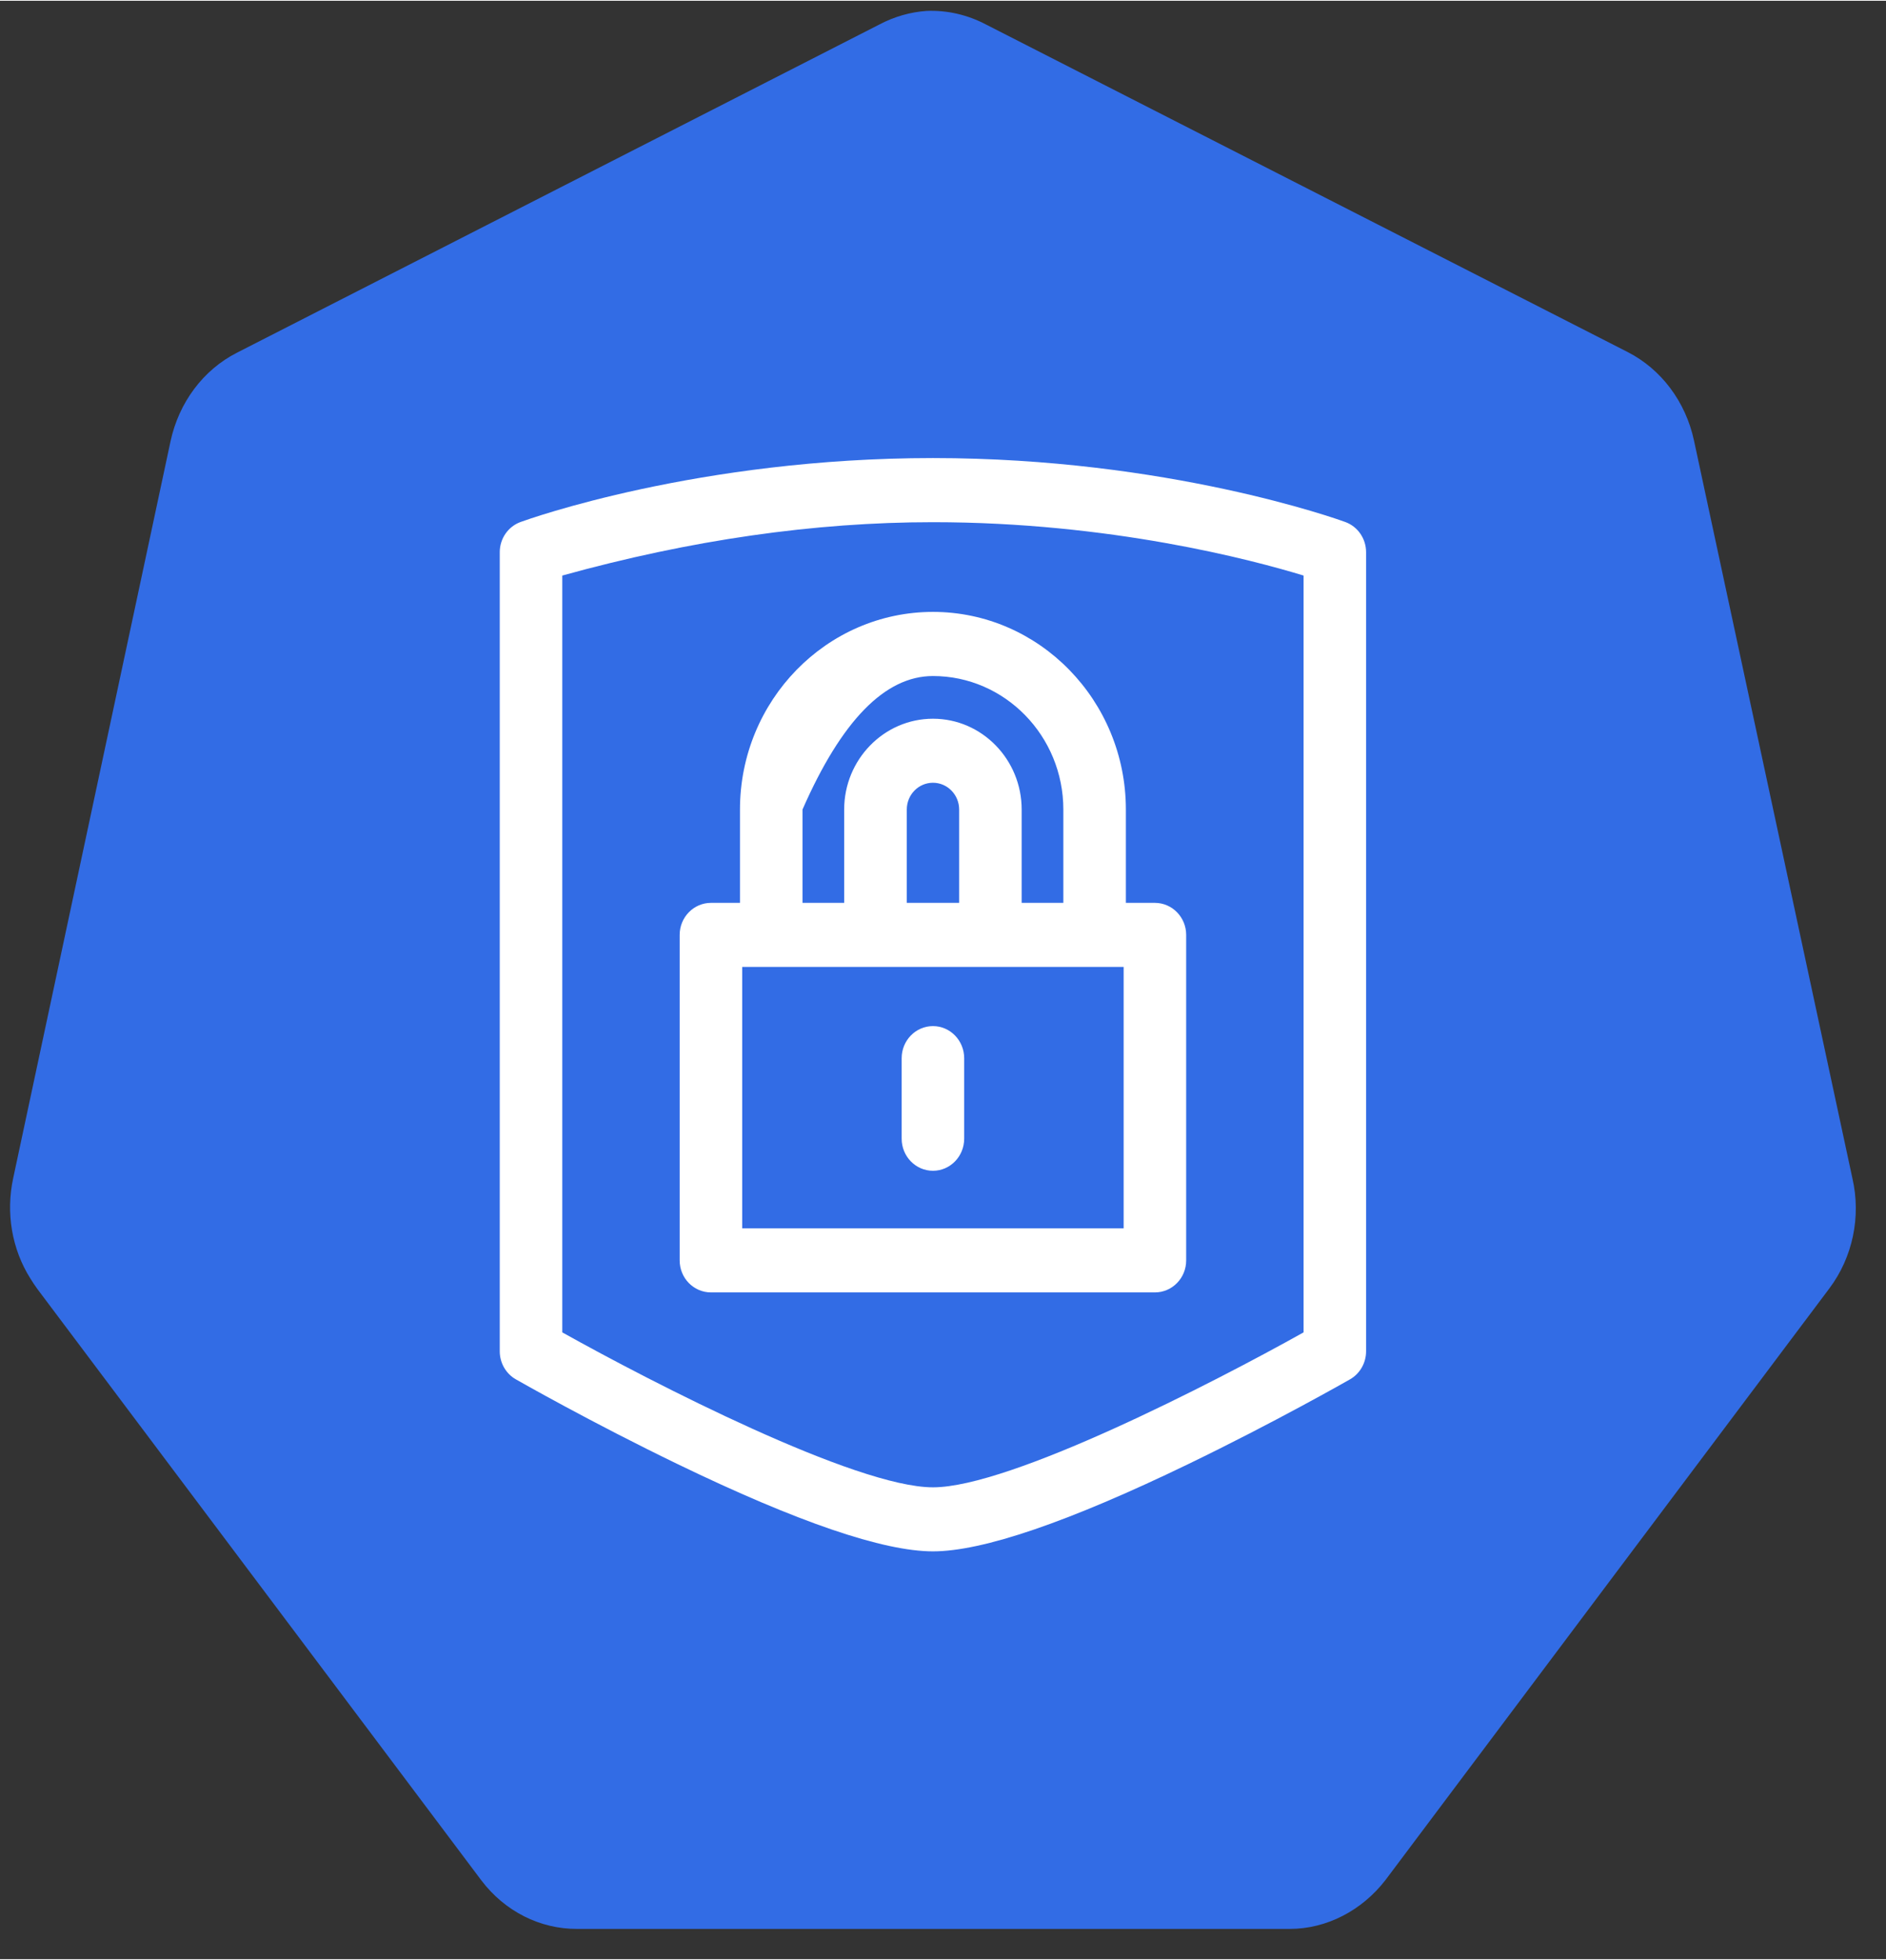
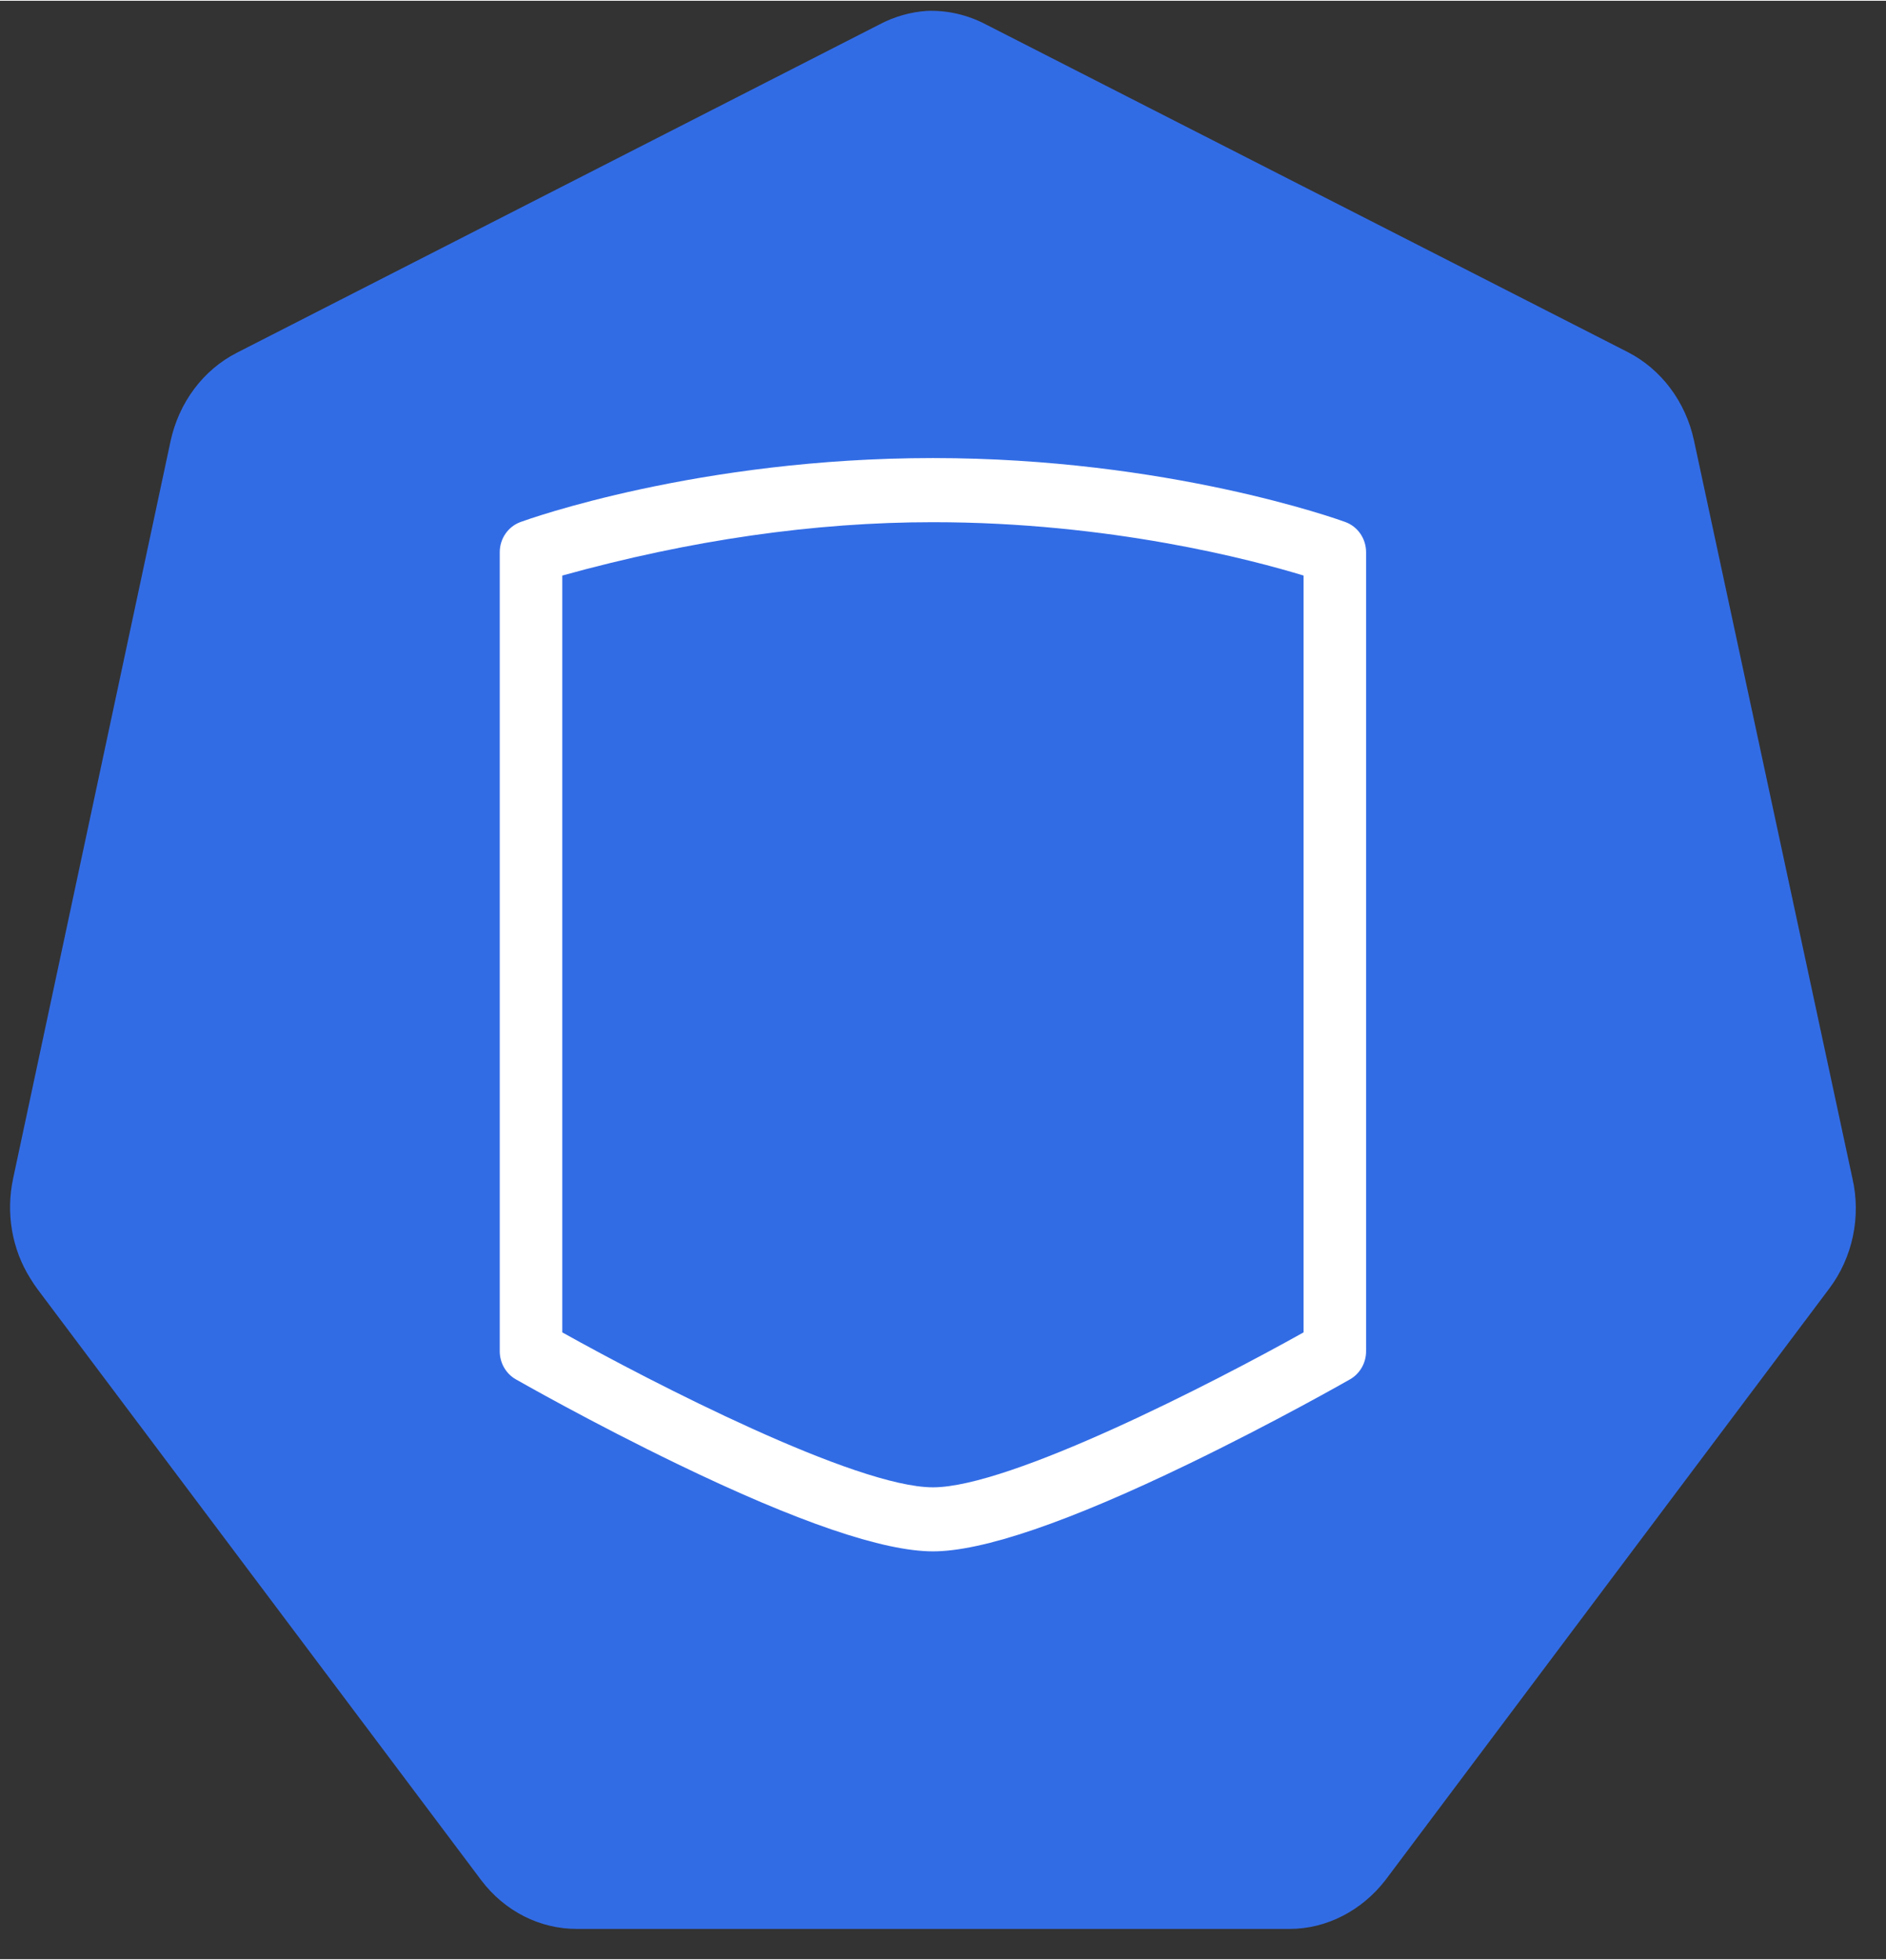
<svg xmlns="http://www.w3.org/2000/svg" xmlns:xlink="http://www.w3.org/1999/xlink" version="1.1" preserveAspectRatio="xMidYMid meet" viewBox="229.681 152.221 187.33 194.513" width="183.33" height="190.51">
  <rect x="229.681" y="152.221" width="187.33" height="194.513" fill="#333333" stroke="none" />
  <defs>
    <path d="M317.04 154.57C310.66 157.83 259.59 183.92 253.21 187.18C249.87 188.88 247.45 192.12 246.62 195.97C245.06 203.29 232.55 261.85 230.99 269.17C230.25 272.61 230.85 276.21 232.71 279.15C232.93 279.51 233.16 279.85 233.4 280.18C259.86 315.43 274.56 335.01 277.5 338.92C279.83 341.99 283.33 343.75 287.02 343.73C294.1 343.73 350.69 343.73 357.76 343.73C361.46 343.74 364.97 341.89 367.3 338.87C371.7 332.99 406.97 285.99 411.38 280.12C413.69 277.05 414.56 273 413.67 269.16C412.1 261.83 399.51 203.22 397.94 195.9C397.11 192.04 394.68 188.81 391.35 187.11C384.98 183.86 333.99 157.83 327.62 154.58C325.78 153.61 323.75 153.14 321.7 153.23C320.12 153.34 318.52 153.79 317.04 154.57Z" id="e9vpSen9r" />
    <path d="M322.35 197.64C299.07 197.64 282.1 203.73 281.39 203.99C280.15 204.44 279.32 205.64 279.32 206.99C279.32 214.92 279.32 278.42 279.32 286.36C279.32 287.51 279.93 288.58 280.91 289.14C281.21 289.31 288.39 293.41 297.02 297.58C308.89 303.32 317.41 306.23 322.35 306.23C327.28 306.23 335.8 303.32 347.67 297.58C356.3 293.41 363.48 289.31 363.78 289.14C364.76 288.58 365.37 287.51 365.37 286.36C365.37 278.42 365.37 214.92 365.37 206.99C365.37 205.64 364.54 204.44 363.3 203.99C362.59 203.73 345.62 197.64 322.35 197.64ZM322.35 204.01C339.96 204.01 354.05 207.75 359.16 209.31C359.16 216.83 359.16 276.97 359.16 284.48C350.19 289.5 330.03 299.87 322.35 299.87C314.67 299.87 294.51 289.5 285.53 284.48C285.53 279.47 285.53 254.41 285.53 209.31C298.3 205.77 310.57 204.01 322.35 204.01Z" id="b2D83Ha4SB" />
-     <path d="M347.5 245C347.5 243.25 346.11 241.82 344.39 241.82C344.2 241.82 343.24 241.82 341.51 241.82C341.51 236.26 341.51 233.17 341.51 232.55C341.51 221.73 332.91 212.92 322.35 212.92C311.78 212.92 303.18 221.73 303.18 232.55C303.18 233.17 303.18 236.26 303.18 241.82C301.45 241.82 300.49 241.82 300.3 241.82C298.58 241.82 297.19 243.25 297.19 245C297.19 248.24 297.19 274.1 297.19 277.33C297.19 279.09 298.58 280.51 300.3 280.51C304.71 280.51 339.98 280.51 344.39 280.51C346.11 280.51 347.5 279.09 347.5 277.33C347.5 270.87 347.5 248.24 347.5 245ZM319.75 241.82C319.75 236.26 319.75 233.17 319.75 232.55C319.75 231.08 320.91 229.89 322.35 229.89C323.78 229.89 324.95 231.08 324.95 232.55C324.95 233.17 324.95 236.26 324.95 241.82L319.75 241.82ZM341.29 248.18L341.29 274.15L303.4 274.15L303.4 248.18L341.29 248.18ZM322.35 219.29C329.49 219.29 335.3 225.24 335.3 232.55C335.3 233.17 335.3 236.26 335.3 241.82L331.16 241.82C331.16 236.26 331.16 233.17 331.16 232.55C331.16 227.58 327.21 223.53 322.35 223.53C317.49 223.53 313.53 227.58 313.53 232.55C313.53 233.17 313.53 236.26 313.53 241.82L309.39 241.82L309.39 232.55C313.27 223.71 317.59 219.29 322.35 219.29Z" id="a3PZChmQGo" />
-     <path d="M319.24 257.25C319.24 258.05 319.24 264.44 319.24 265.24C319.24 267 320.63 268.43 322.35 268.43C324.06 268.43 325.45 267 325.45 265.24C325.45 264.44 325.45 258.05 325.45 257.25C325.45 255.49 324.06 254.06 322.35 254.06C320.63 254.06 319.24 255.49 319.24 257.25Z" id="d3dHHYtjzn" />
  </defs>
  <g>
    <g>
      <use xlink:href="#e9vpSen9r" opacity="1" fill="#326ce5" fill-opacity="1" />
      <g>
        <use xlink:href="#e9vpSen9r" opacity="1" fill-opacity="0" stroke="#000000" stroke-width="1" stroke-opacity="0" />
      </g>
    </g>
    <g>
      <use xlink:href="#b2D83Ha4SB" opacity="1" fill="#ffffff" fill-opacity="1" />
      <g>
        <use xlink:href="#b2D83Ha4SB" opacity="1" fill-opacity="0" stroke="#000000" stroke-width="1" stroke-opacity="0" />
      </g>
    </g>
    <g>
      <use xlink:href="#a3PZChmQGo" opacity="1" fill="#ffffff" fill-opacity="1" />
      <g>
        <use xlink:href="#a3PZChmQGo" opacity="1" fill-opacity="0" stroke="#000000" stroke-width="1" stroke-opacity="0" />
      </g>
    </g>
    <g>
      <use xlink:href="#d3dHHYtjzn" opacity="1" fill="#ffffff" fill-opacity="1" />
      <g>
        <use xlink:href="#d3dHHYtjzn" opacity="1" fill-opacity="0" stroke="#000000" stroke-width="1" stroke-opacity="0" />
      </g>
    </g>
  </g>
</svg>